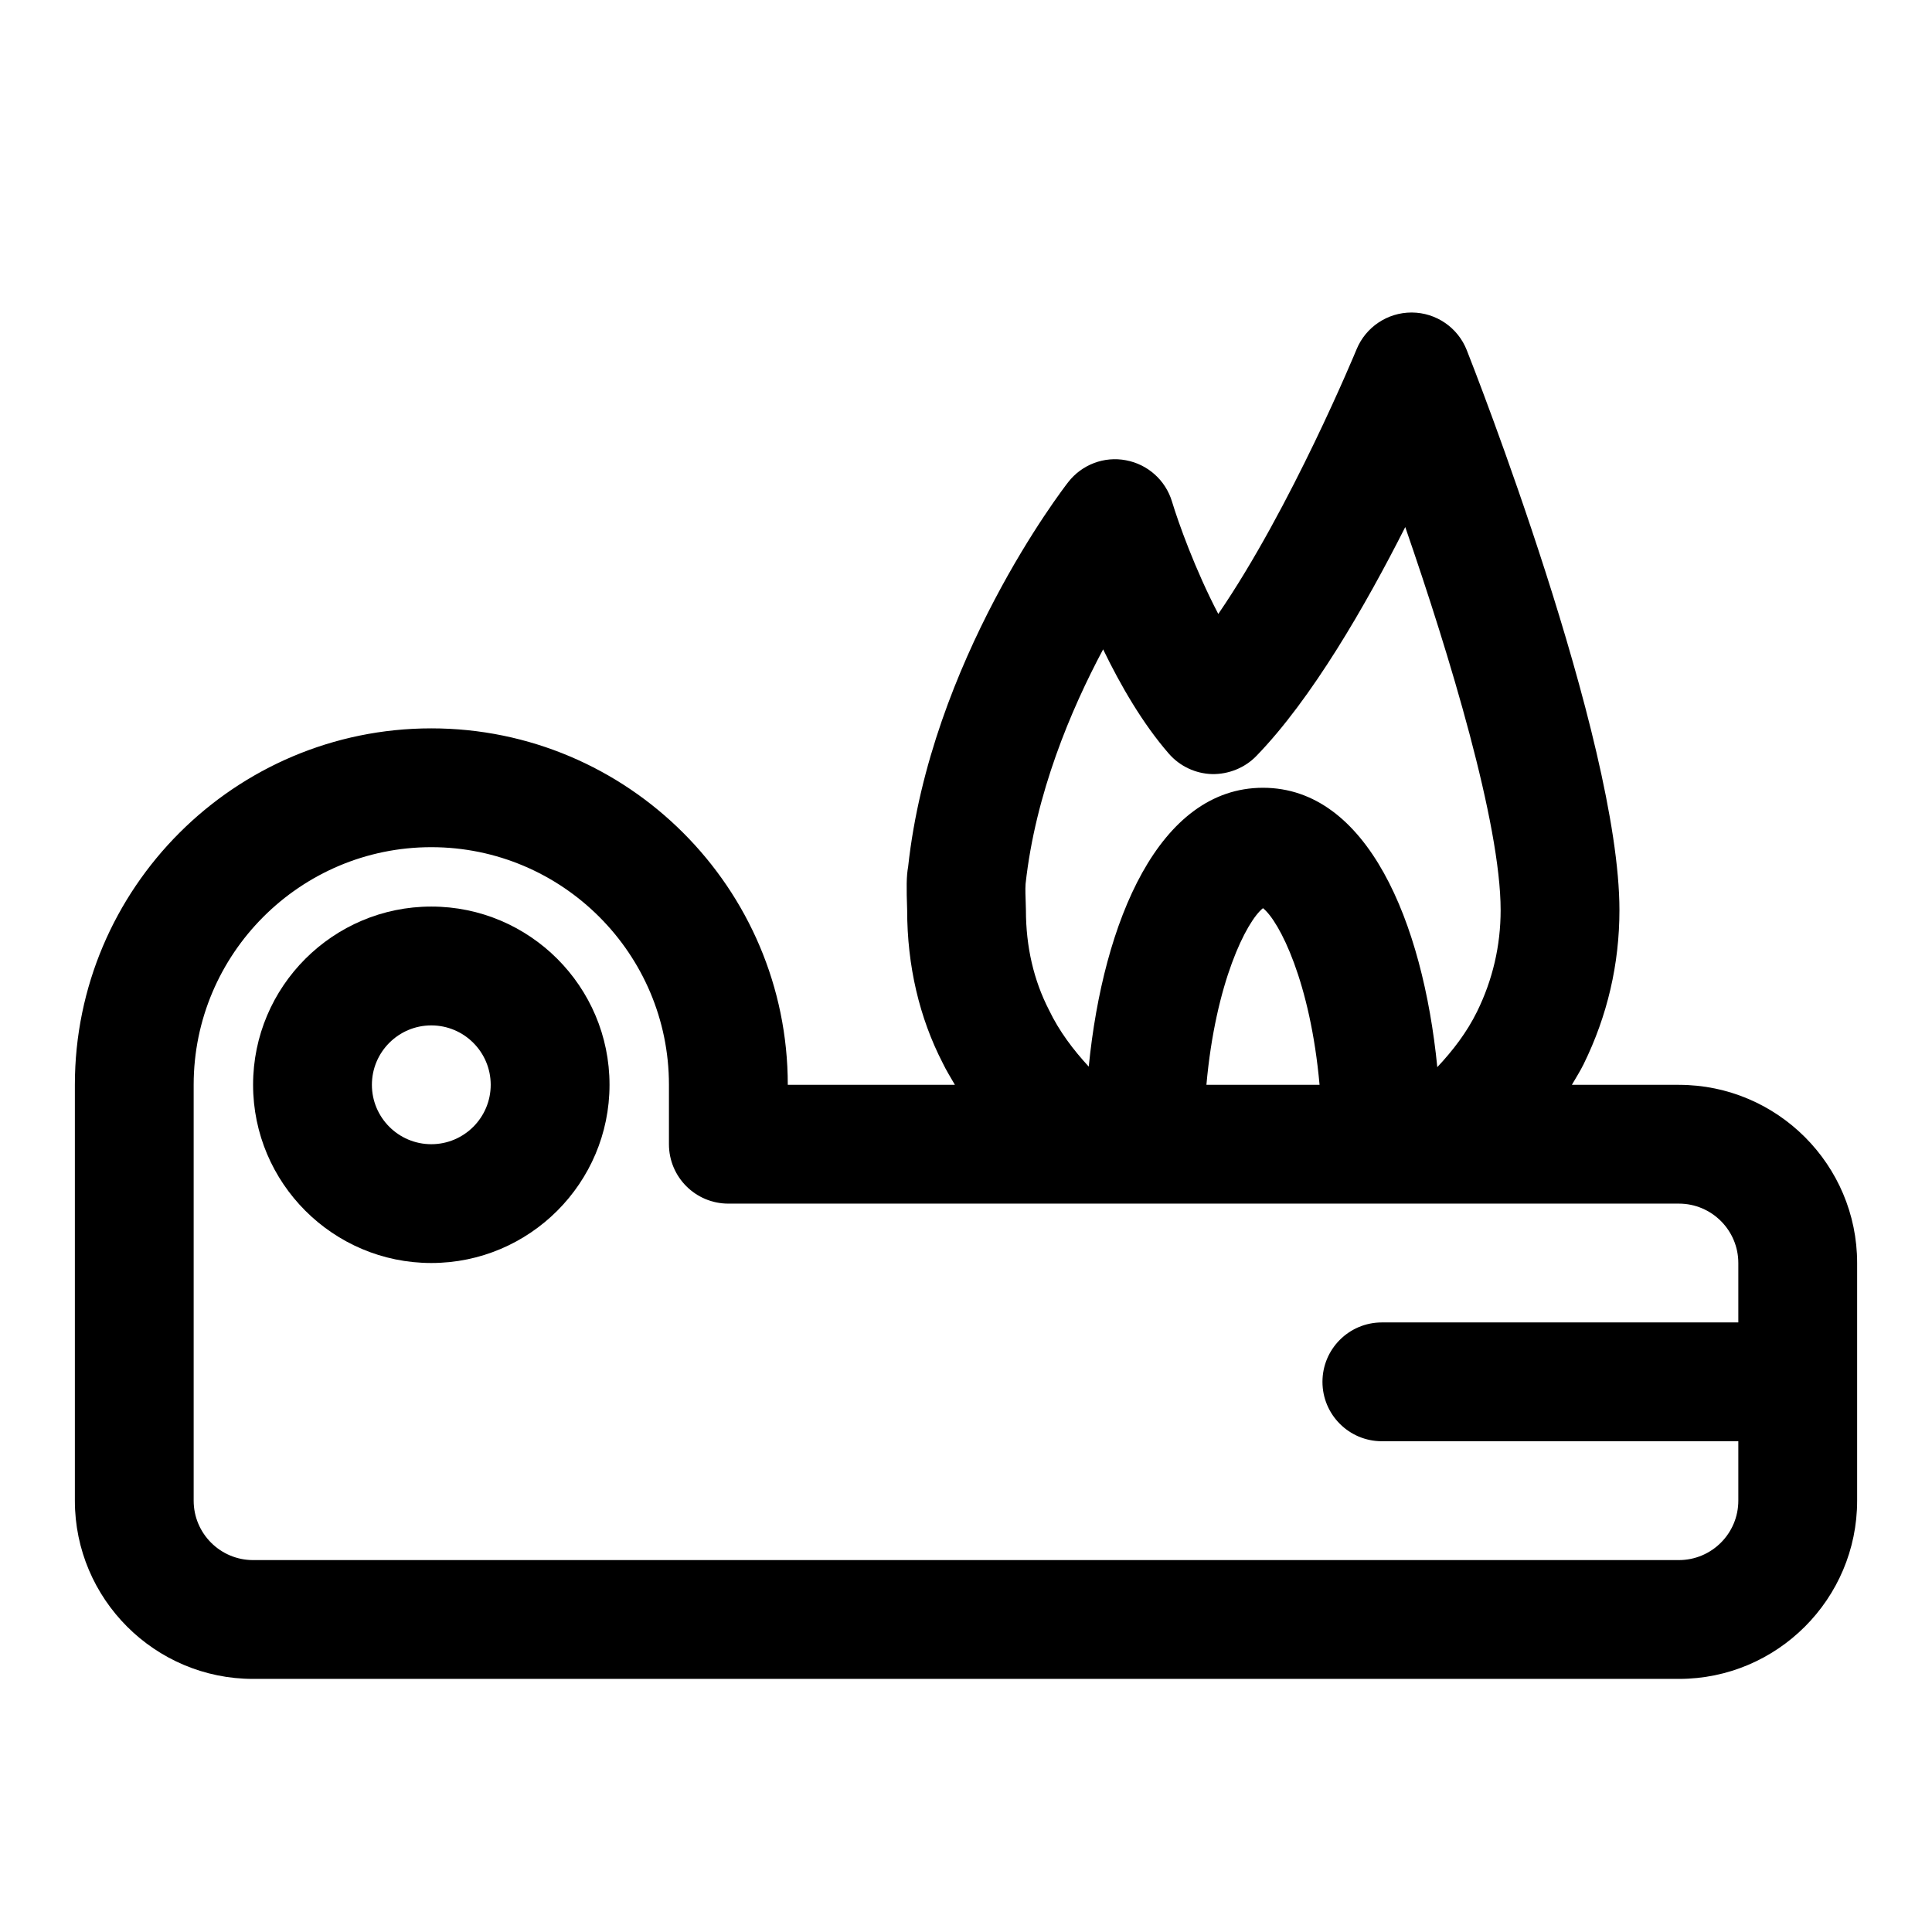
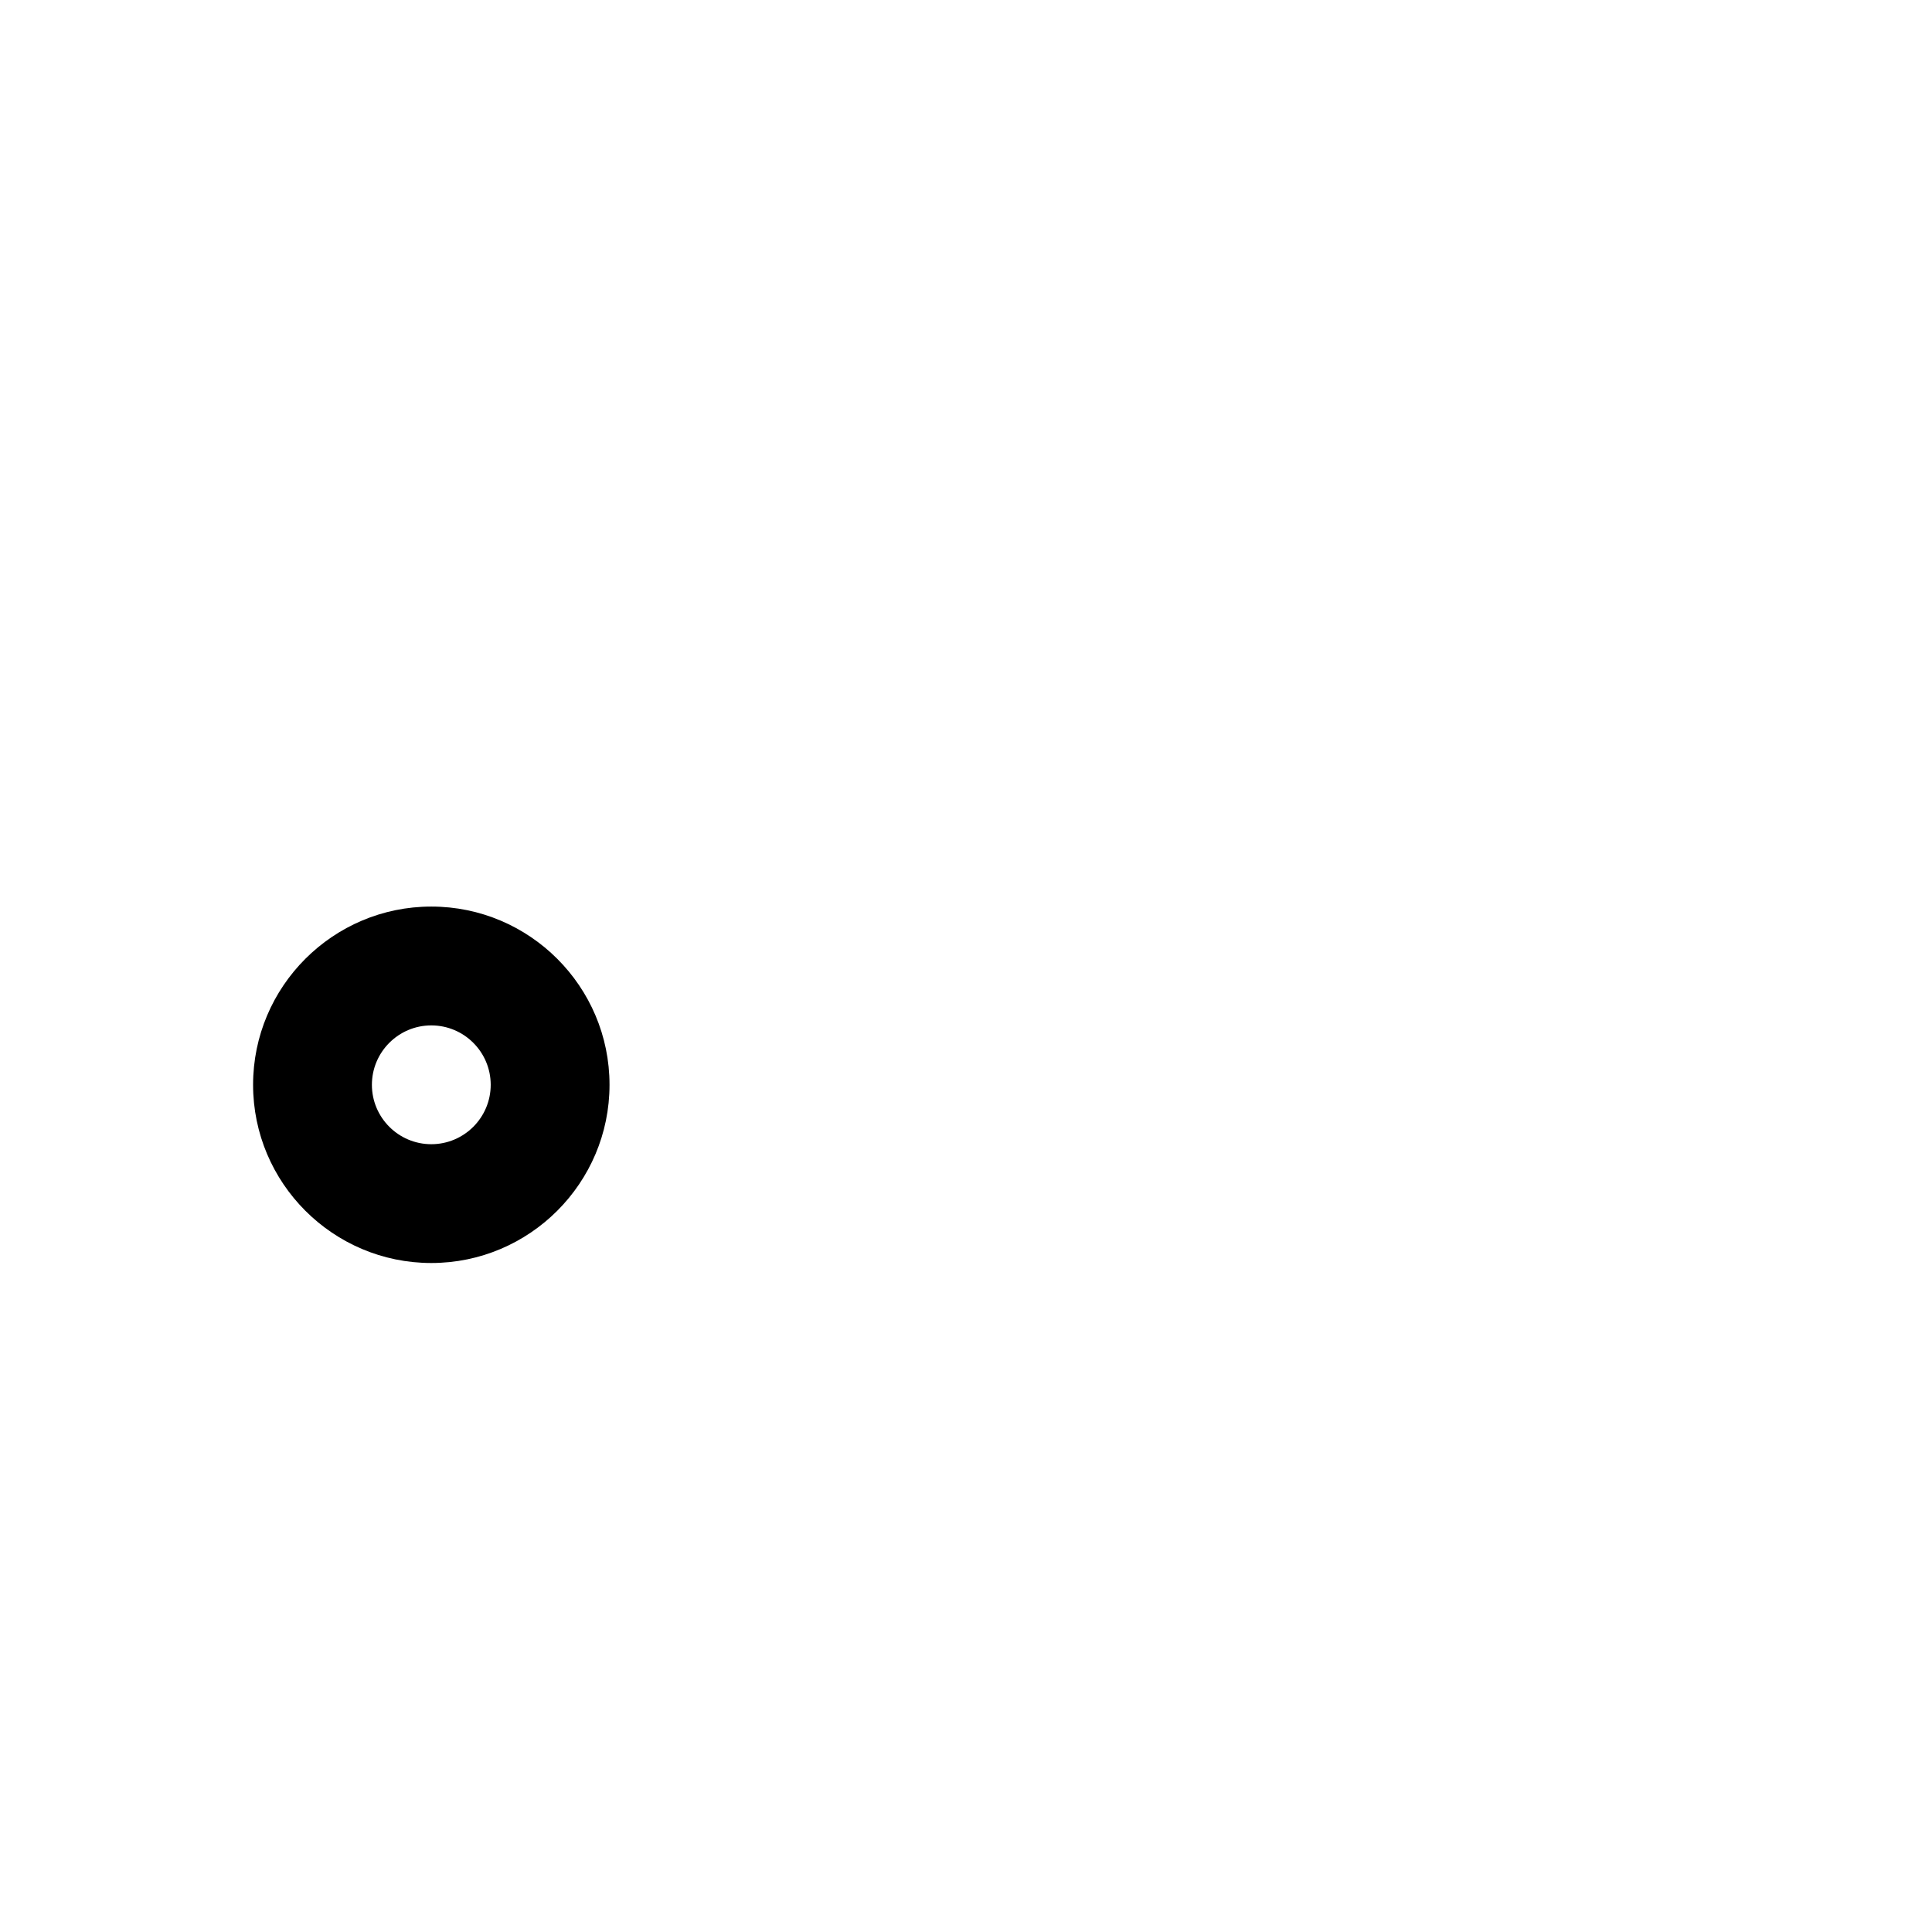
<svg xmlns="http://www.w3.org/2000/svg" fill="#000000" width="800px" height="800px" version="1.1" viewBox="144 144 512 512">
  <g>
-     <path d="m588.93 431.49h-28.367c1.055-1.82 2.18-3.582 3.121-5.488 6.297-12.809 9.484-26.535 9.484-40.805 0-45.449-38.805-144.23-40.461-148.41-2.356-5.984-8.113-9.922-14.531-9.969h-0.105c-6.383 0-12.137 3.859-14.566 9.762-0.207 0.508-17.289 41.867-36.645 70.125-6.098-11.652-10.602-24.246-12.277-29.812-1.707-5.625-6.41-9.84-12.191-10.918-5.773-1.105-11.684 1.137-15.305 5.797-1.492 1.906-36.508 47.461-42.426 101.95-0.461 2.535-0.461 5.414-0.254 11.469 0 14.762 3.238 28.52 9.418 40.512 0.953 1.988 2.129 3.863 3.231 5.781l-44.285 0.004c0-52.09-42.375-94.465-94.465-94.465-52.09 0-94.465 42.375-94.465 94.465v110.21c0 26.047 21.188 47.23 47.23 47.23h377.86c26.047 0 47.23-21.188 47.23-47.23v-62.977c0.008-26.043-21.18-47.227-47.227-47.227zm-173.14-53.246c2.613-23.895 11.992-46.125 20.551-62.16 4.621 9.562 10.492 19.695 17.426 27.66 2.898 3.32 7.051 5.273 11.449 5.398 4.328 0.078 8.656-1.629 11.715-4.781 14.746-15.176 29.043-40.066 39.477-60.684 11.762 33.98 25.277 78.598 25.277 101.52 0 9.41-2.106 18.465-6.25 26.891-2.727 5.539-6.41 10.316-10.535 14.715-3.816-38.59-18.594-74.035-46.195-74.035-27.57 0-42.344 35.359-46.176 73.895-4.129-4.481-7.824-9.359-10.52-14.977-4.066-7.887-6.129-16.805-6.129-26.492 0-0.184-0.047-1.828-0.055-2.012-0.043-1.355-0.145-3.508-0.035-4.938zm77.906 53.246h-29.984c2.426-27.18 10.613-43.316 14.992-46.816 4.379 3.5 12.562 19.637 14.992 46.816zm95.23 125.95h-377.86c-8.68 0-15.742-7.055-15.742-15.742v-110.21c0-34.734 28.25-62.977 62.977-62.977 34.727 0 62.977 28.242 62.977 62.977v15.742c0 8.703 7.051 15.742 15.742 15.742h251.91c8.68 0 15.742 7.055 15.742 15.742v15.742h-94.465c-8.695 0-15.742 7.043-15.742 15.742 0 8.703 7.051 15.742 15.742 15.742h94.465v15.742c0 8.699-7.066 15.754-15.746 15.754z" />
    <path d="m258.3 384.25c-26.047 0-47.23 21.188-47.23 47.23 0 26.047 21.188 47.23 47.23 47.23 26.047 0 47.23-21.188 47.23-47.23 0.004-26.043-21.184-47.23-47.23-47.23zm0 62.977c-8.68 0-15.742-7.055-15.742-15.742s7.062-15.742 15.742-15.742c8.68 0 15.742 7.055 15.742 15.742 0.004 8.688-7.062 15.742-15.742 15.742z" />
  </g>
</svg>